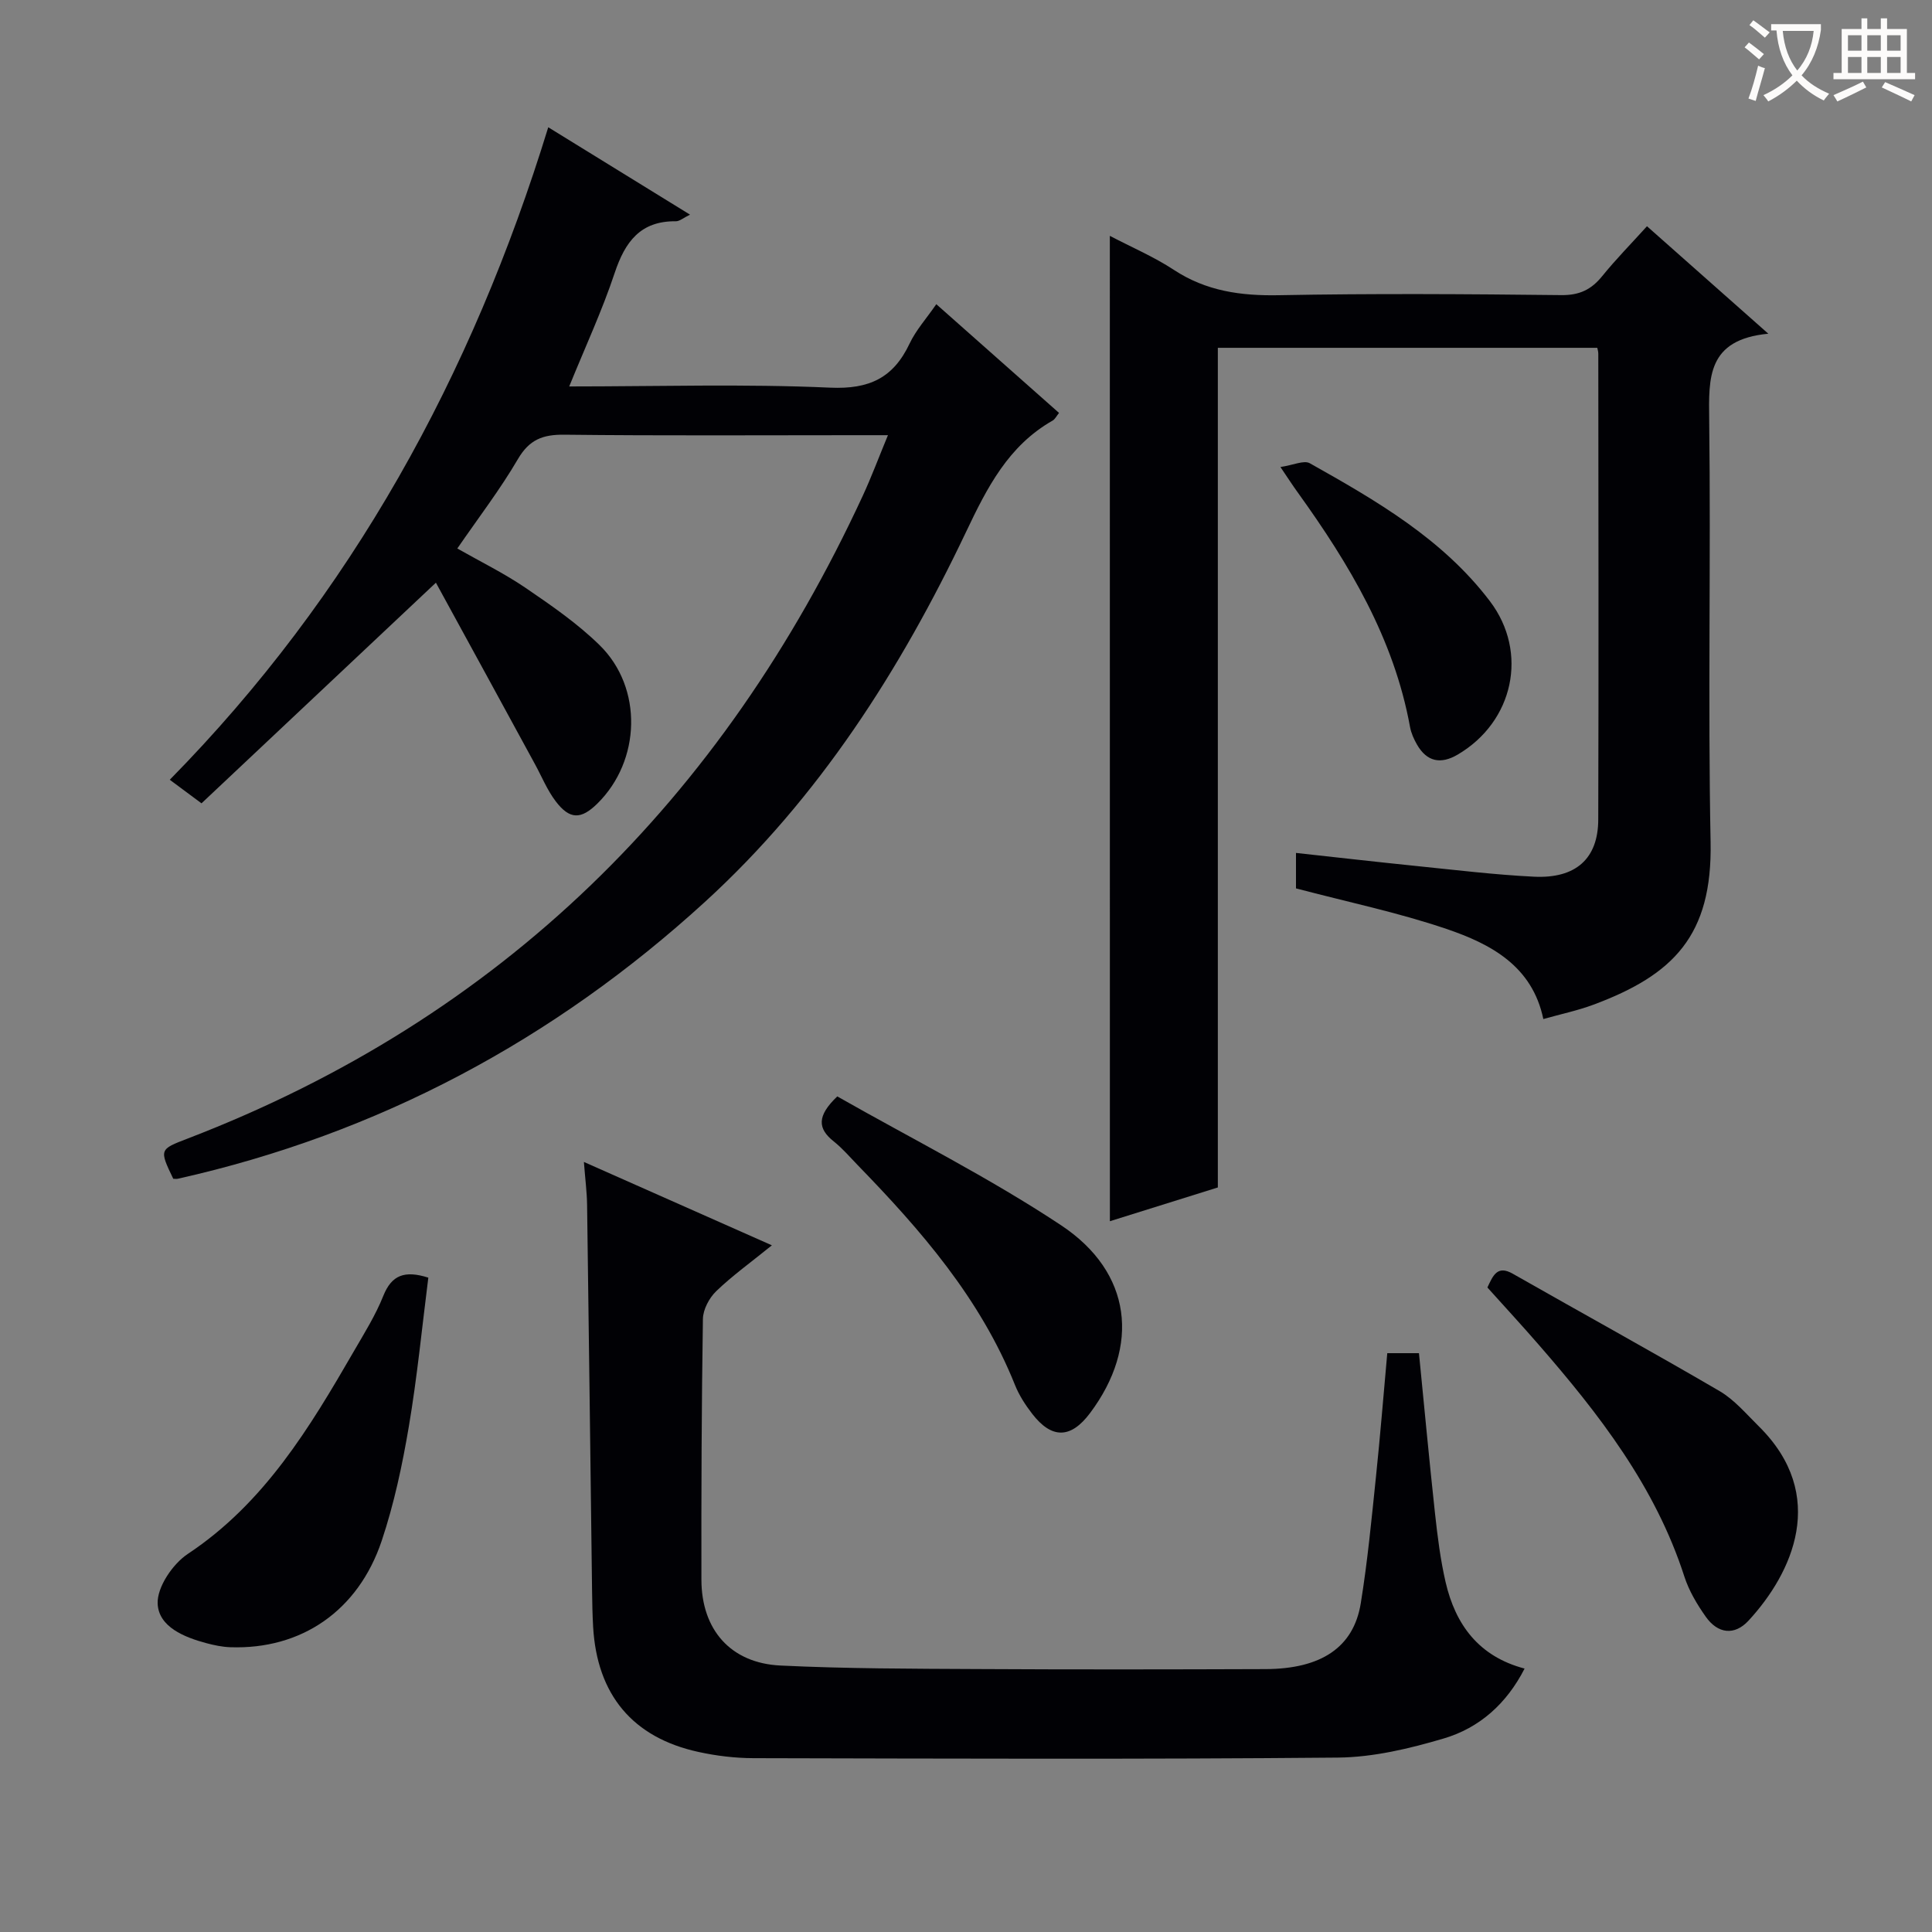
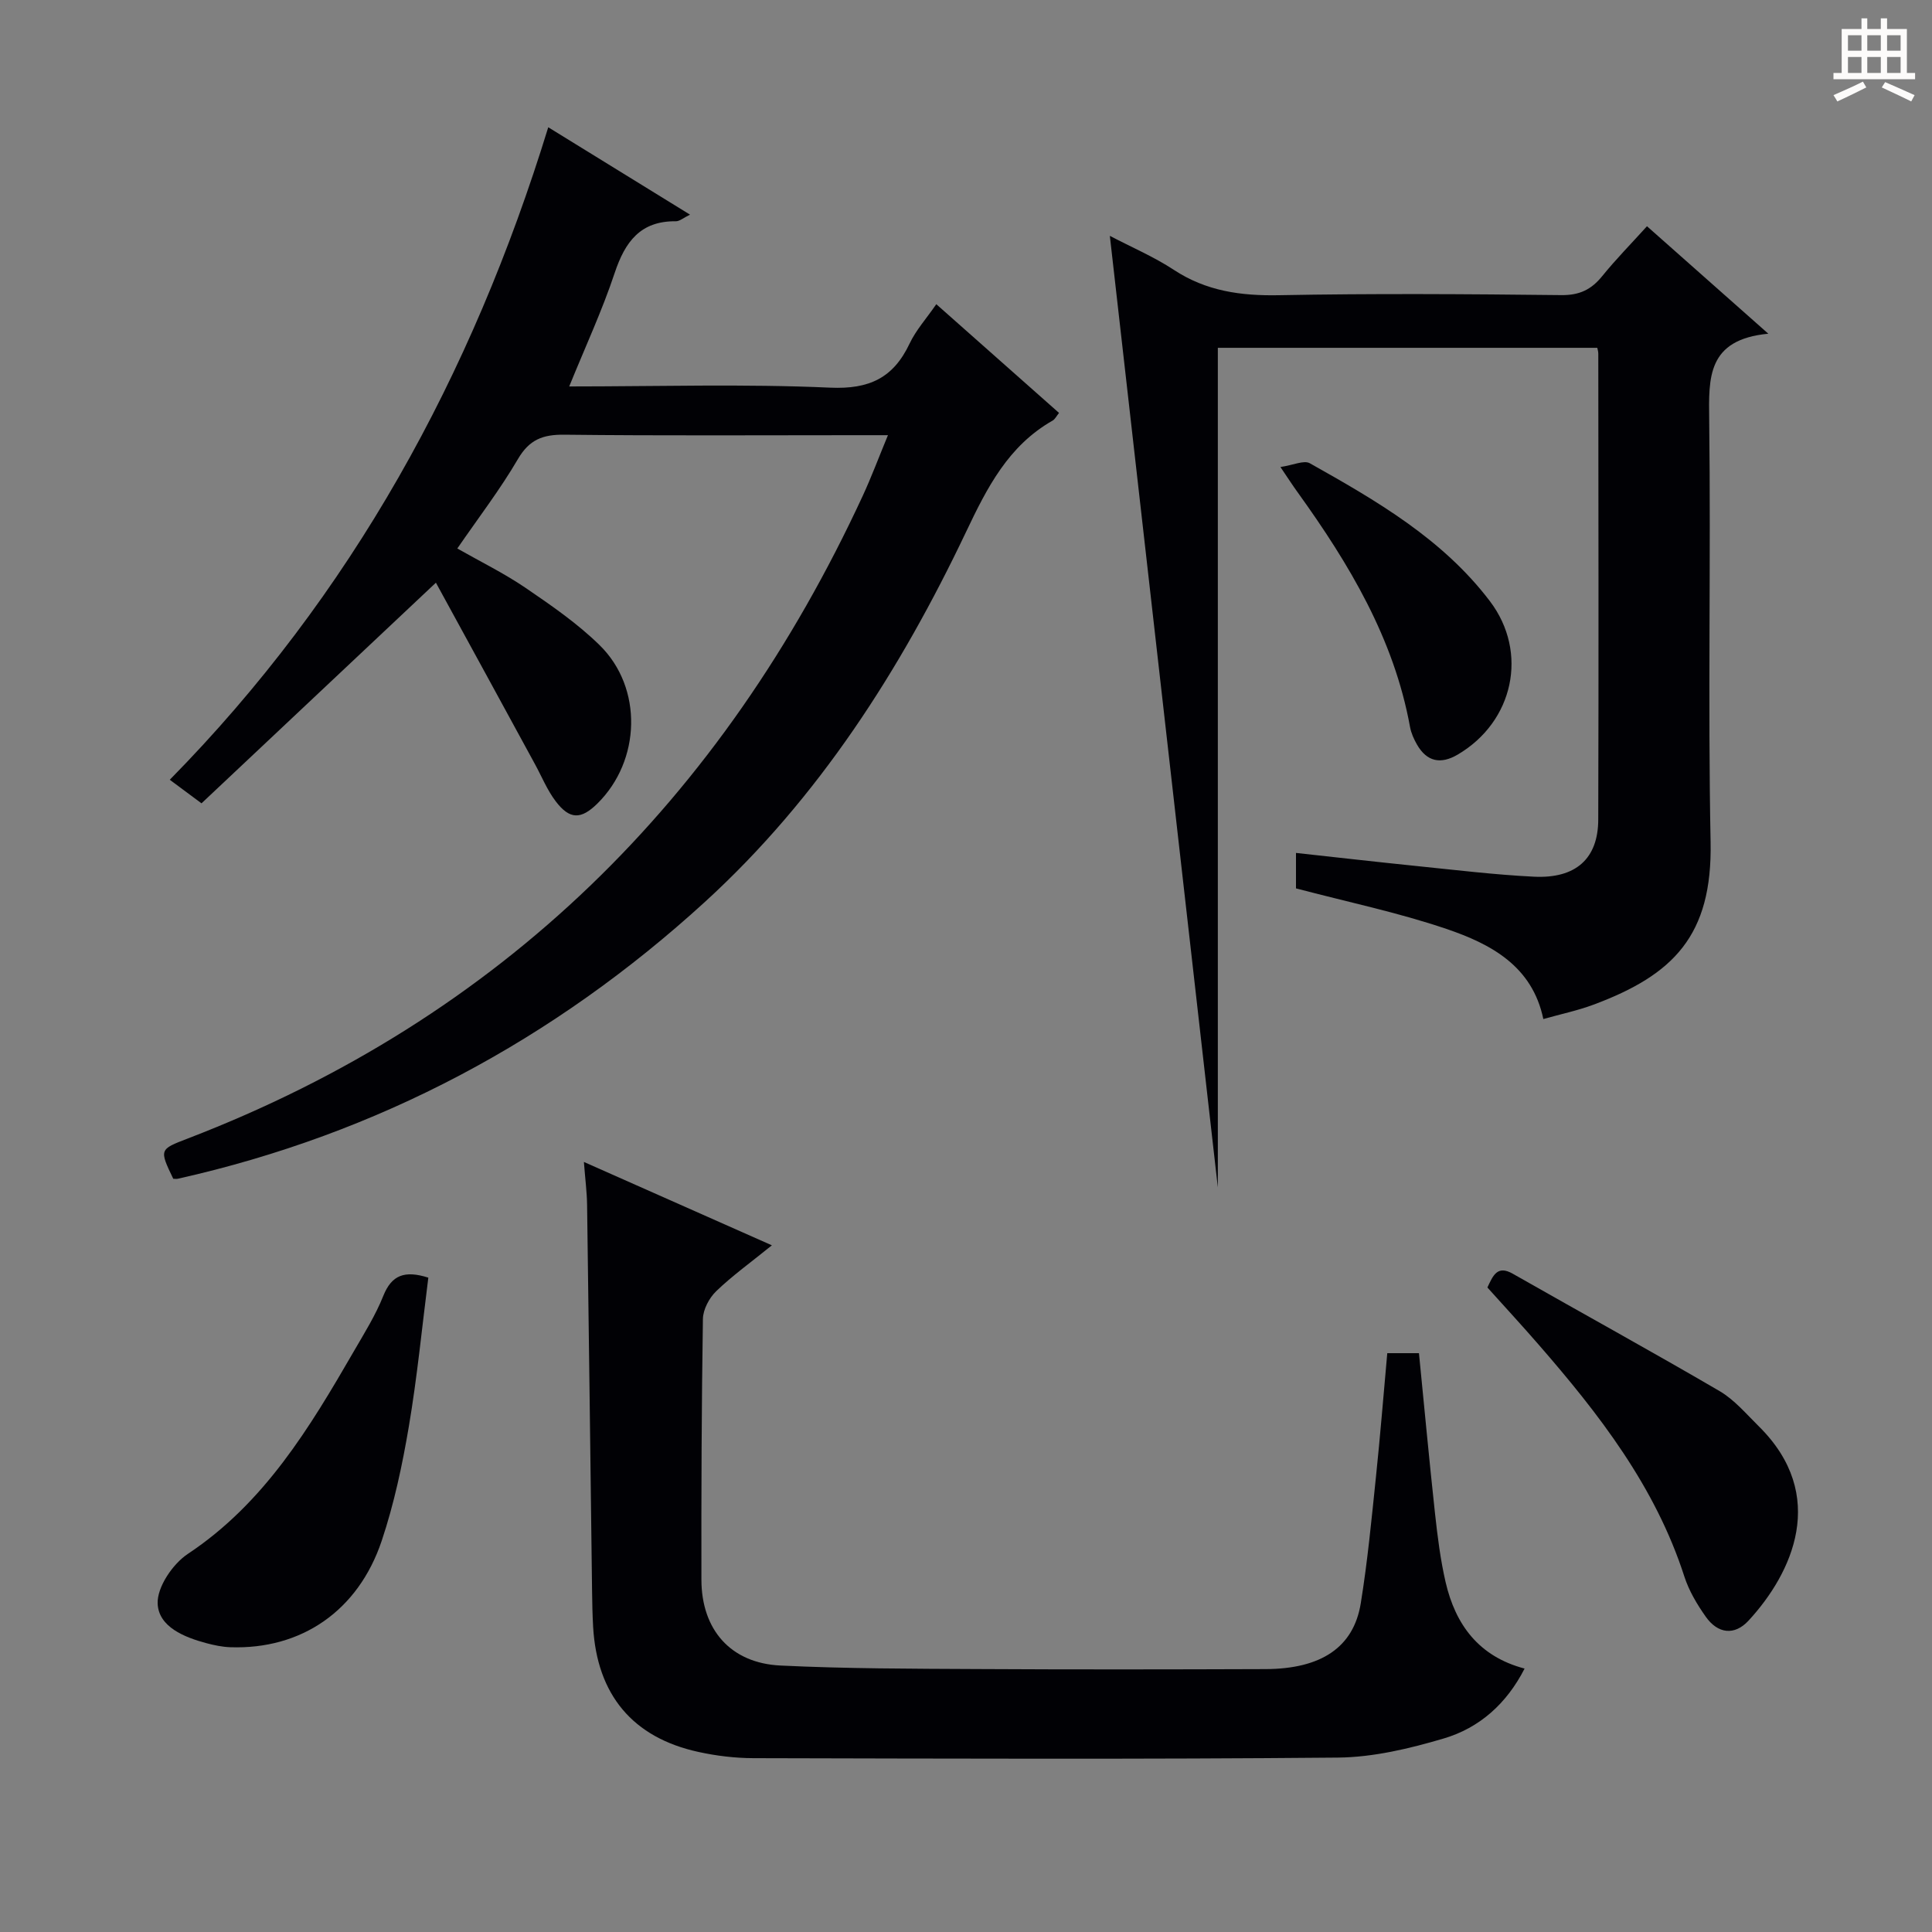
<svg xmlns="http://www.w3.org/2000/svg" enable-background="new 0 0 400 400" viewBox="0 0 400 400">
  <rect x="0" y="0" width="400" height="400" fill="#808080" stroke="none" />
  <g fill="#010105">
-     <path d="m229.78 48.83c4.52 2.37 9.13 4.33 13.25 7.04 6.71 4.41 13.88 5.4 21.76 5.25 19.48-.37 38.98-.24 58.47-.02 3.76.04 6.2-1.14 8.46-3.93 2.81-3.47 5.95-6.66 9.27-10.33 8.15 7.22 16.05 14.21 25.12 22.25-12.66 1.21-12.35 9.08-12.24 17.79.36 29.15-.28 58.31.29 87.46.38 19.36-7.69 27.5-24.25 33.67-3.25 1.21-6.68 1.93-10.38 2.97-2.29-11-10.9-15.55-20.07-18.66-10-3.4-20.42-5.56-31.14-8.39 0-1.73 0-4.29 0-7.34 8.52.93 16.73 1.87 24.96 2.71 8.09.82 16.19 1.81 24.3 2.21 8.67.43 13.3-3.73 13.32-11.83.1-32.15.03-64.3.01-96.46 0-.48-.17-.96-.21-1.21-26.12 0-52.14 0-78.56 0v173.84c-7.74 2.42-15.16 4.74-22.35 6.99-.01-67.98-.01-135.77-.01-204.01z" />
+     <path d="m229.78 48.83c4.52 2.37 9.13 4.33 13.25 7.04 6.71 4.41 13.88 5.4 21.76 5.25 19.48-.37 38.98-.24 58.47-.02 3.76.04 6.2-1.14 8.46-3.93 2.81-3.47 5.95-6.66 9.27-10.33 8.15 7.22 16.05 14.21 25.12 22.25-12.66 1.21-12.35 9.08-12.24 17.79.36 29.15-.28 58.31.29 87.46.38 19.36-7.69 27.5-24.25 33.67-3.25 1.21-6.68 1.93-10.38 2.97-2.29-11-10.9-15.55-20.07-18.66-10-3.4-20.42-5.56-31.14-8.39 0-1.73 0-4.29 0-7.34 8.52.93 16.73 1.87 24.96 2.71 8.09.82 16.19 1.81 24.3 2.21 8.67.43 13.3-3.73 13.32-11.83.1-32.15.03-64.3.01-96.46 0-.48-.17-.96-.21-1.21-26.12 0-52.14 0-78.56 0v173.84z" />
    <path d="m90.25 120.64c-16.89 15.9-32.62 30.71-48.53 45.68-2.65-1.97-4.32-3.21-6.57-4.88 37.64-38.28 62.54-83.63 78.36-135.09 9.98 6.15 19.36 11.93 29.35 18.09-1.36.66-2.15 1.38-2.93 1.37-7.34-.08-10.51 4.24-12.66 10.68-2.6 7.82-6.1 15.34-9.42 23.52 18.43 0 36.26-.55 54.02.25 8.13.36 13.09-2.02 16.46-9.14 1.31-2.78 3.47-5.16 5.52-8.14 8.63 7.64 16.94 15.01 25.41 22.51-.52.64-.82 1.3-1.33 1.59-9.16 5.21-13.56 13.87-17.91 23.03-13.6 28.6-30.52 55.11-54.07 76.62-31.29 28.58-67.59 48-109.1 57.31-.32.07-.66.01-.98.01-2.93-6.09-2.86-6.08 3-8.33 65-24.99 110.69-70.29 139.74-133.04 1.8-3.88 3.29-7.9 5.23-12.58-2.52 0-4.28 0-6.04 0-20.33 0-40.66.13-60.98-.1-4.44-.05-7.22 1.01-9.58 5.03-3.68 6.3-8.16 12.13-12.56 18.53 4.8 2.73 9.68 5.12 14.13 8.15 5.34 3.64 10.75 7.37 15.34 11.87 9.01 8.83 8.53 23.92-.46 32.78-3.38 3.33-5.72 3.37-8.63-.45-1.79-2.35-2.92-5.19-4.36-7.81-6.81-12.52-13.64-25-20.45-37.46z" />
    <path d="m159.81 257.83c-4.39 3.56-8.19 6.28-11.52 9.49-1.46 1.41-2.73 3.8-2.76 5.76-.28 17.99-.34 35.99-.31 53.99.02 10.35 6.05 17.26 16.35 17.76 13.63.66 27.29.66 40.94.73 19.83.11 39.66.08 59.49.01 11.55-.04 18.25-4.51 19.73-13.61 1.41-8.69 2.24-17.47 3.15-26.23.88-8.41 1.55-16.83 2.34-25.57h6.56c1.1 11.08 2.12 22.13 3.32 33.15.52 4.78 1.12 9.59 2.2 14.27 2.04 8.8 6.87 15.38 16.35 17.88-3.74 7.32-9.39 12.3-16.73 14.47-7.09 2.1-14.58 3.89-21.91 3.96-40.33.37-80.66.21-120.99.12-3.8-.01-7.66-.47-11.37-1.28-13.66-2.96-21.05-11.85-21.85-25.92-.14-2.49-.19-4.99-.22-7.49-.34-26.64-.66-53.28-1.03-79.93-.04-2.63-.39-5.26-.66-8.82 13.12 5.82 25.59 11.35 38.92 17.26z" />
    <path d="m88.68 264.52c-1.3 10.23-2.3 20.57-4.03 30.8-1.35 7.98-3.05 15.99-5.61 23.65-4.88 14.59-16.7 22.58-31.36 22.07-1.64-.06-3.29-.4-4.88-.82-4.66-1.24-9.96-3.39-10.16-8.21-.14-3.41 3.12-8.22 6.26-10.3 15.86-10.53 25.22-26.14 34.39-41.99 2.16-3.73 4.48-7.44 6.07-11.43 1.73-4.31 4.4-5.32 9.32-3.77z" />
    <path d="m307.95 266.56c1.18-2.51 2.06-4.67 5.25-2.85 14.26 8.12 28.65 16.02 42.82 24.3 3.08 1.8 5.53 4.74 8.13 7.3 14.46 14.3 6.92 30.42-2.14 40.23-2.89 3.13-6.35 2.74-8.86-.83-1.8-2.55-3.47-5.36-4.42-8.3-6.01-18.64-17.67-33.66-30.26-48.12-3.39-3.9-6.88-7.68-10.52-11.73z" />
-     <path d="m173.35 227c15.4 8.76 31.45 16.81 46.31 26.66 14.75 9.77 16.4 25.03 6.04 38.88-3.99 5.34-7.94 5.44-12.02.14-1.41-1.82-2.7-3.83-3.55-5.96-7.14-17.83-19.41-31.97-32.55-45.49-1.62-1.67-3.15-3.47-4.96-4.91-3.34-2.65-3.53-5.26.73-9.32z" />
    <path d="m265.1 96.69c2.67-.39 4.86-1.46 6.08-.78 13.77 7.74 27.5 15.66 37.29 28.56 8.04 10.6 4.9 24.97-6.67 31.76-3.49 2.05-6.36 1.51-8.42-2.06-.65-1.13-1.22-2.4-1.45-3.67-3.33-18.29-12.59-33.72-23.22-48.51-.97-1.33-1.86-2.71-3.61-5.3z" />
  </g>
-   <path d="m362.1 8.8c1.1.8 2.1 1.6 3.1 2.4l-1 1.1c-1.3-1.1-2.3-2-3-2.5zm1.9 4.8c.5.2.9.4 1.4.5-.6 2.3-1.3 4.5-1.9 6.8l-1.5-.5c.8-2.1 1.4-4.3 2-6.8zm-1-9.4c1.3.9 2.4 1.8 3.4 2.5l-1 1.1c-1.4-1.2-2.4-2.1-3.2-2.6zm3.7 2.2v-1.4h10.3v1.2c-.5 3.6-1.8 6.8-4 9.4 1.5 1.6 3.4 2.8 5.7 3.8-.3.4-.7.8-1.1 1.4-2.3-1.1-4.1-2.5-5.6-4.1-1.6 1.6-3.6 3.1-5.9 4.3-.3-.5-.7-.9-1-1.3 2.4-1.1 4.4-2.5 6-4.1-1.9-2.5-3-5.6-3.3-9.3h-1.1zm8.8 0h-6.4c.3 3.3 1.3 6 3 8.2 2-2.3 3.1-5.1 3.4-8.2z" fill="#fcfbfa" />
  <path d="m385.3 3.8h1.3v2.2h2.8v-2.2h1.3v2.2h4.1v9.1h1.7v1.3h-16.9v-1.3h1.7v-9.1h4.1v-2.2zm.4 13.1.7 1.2c-1.8.9-3.8 1.9-6 2.9-.2-.4-.5-.8-.8-1.3 2.3-1 4.3-1.9 6.1-2.8zm-3.1-6.4h2.8v-3.2h-2.8zm0 4.6h2.8v-3.3h-2.8zm4-4.6h2.8v-3.2h-2.8zm0 4.6h2.8v-3.3h-2.8zm3.7 1.9c2.1.9 4.1 1.8 6.1 2.7l-.7 1.3c-2.2-1.1-4.2-2-6.1-2.9zm3.2-9.7h-2.8v3.2h2.8zm-2.8 7.8h2.8v-3.3h-2.8z" fill="#fcfbfa" />
</svg>